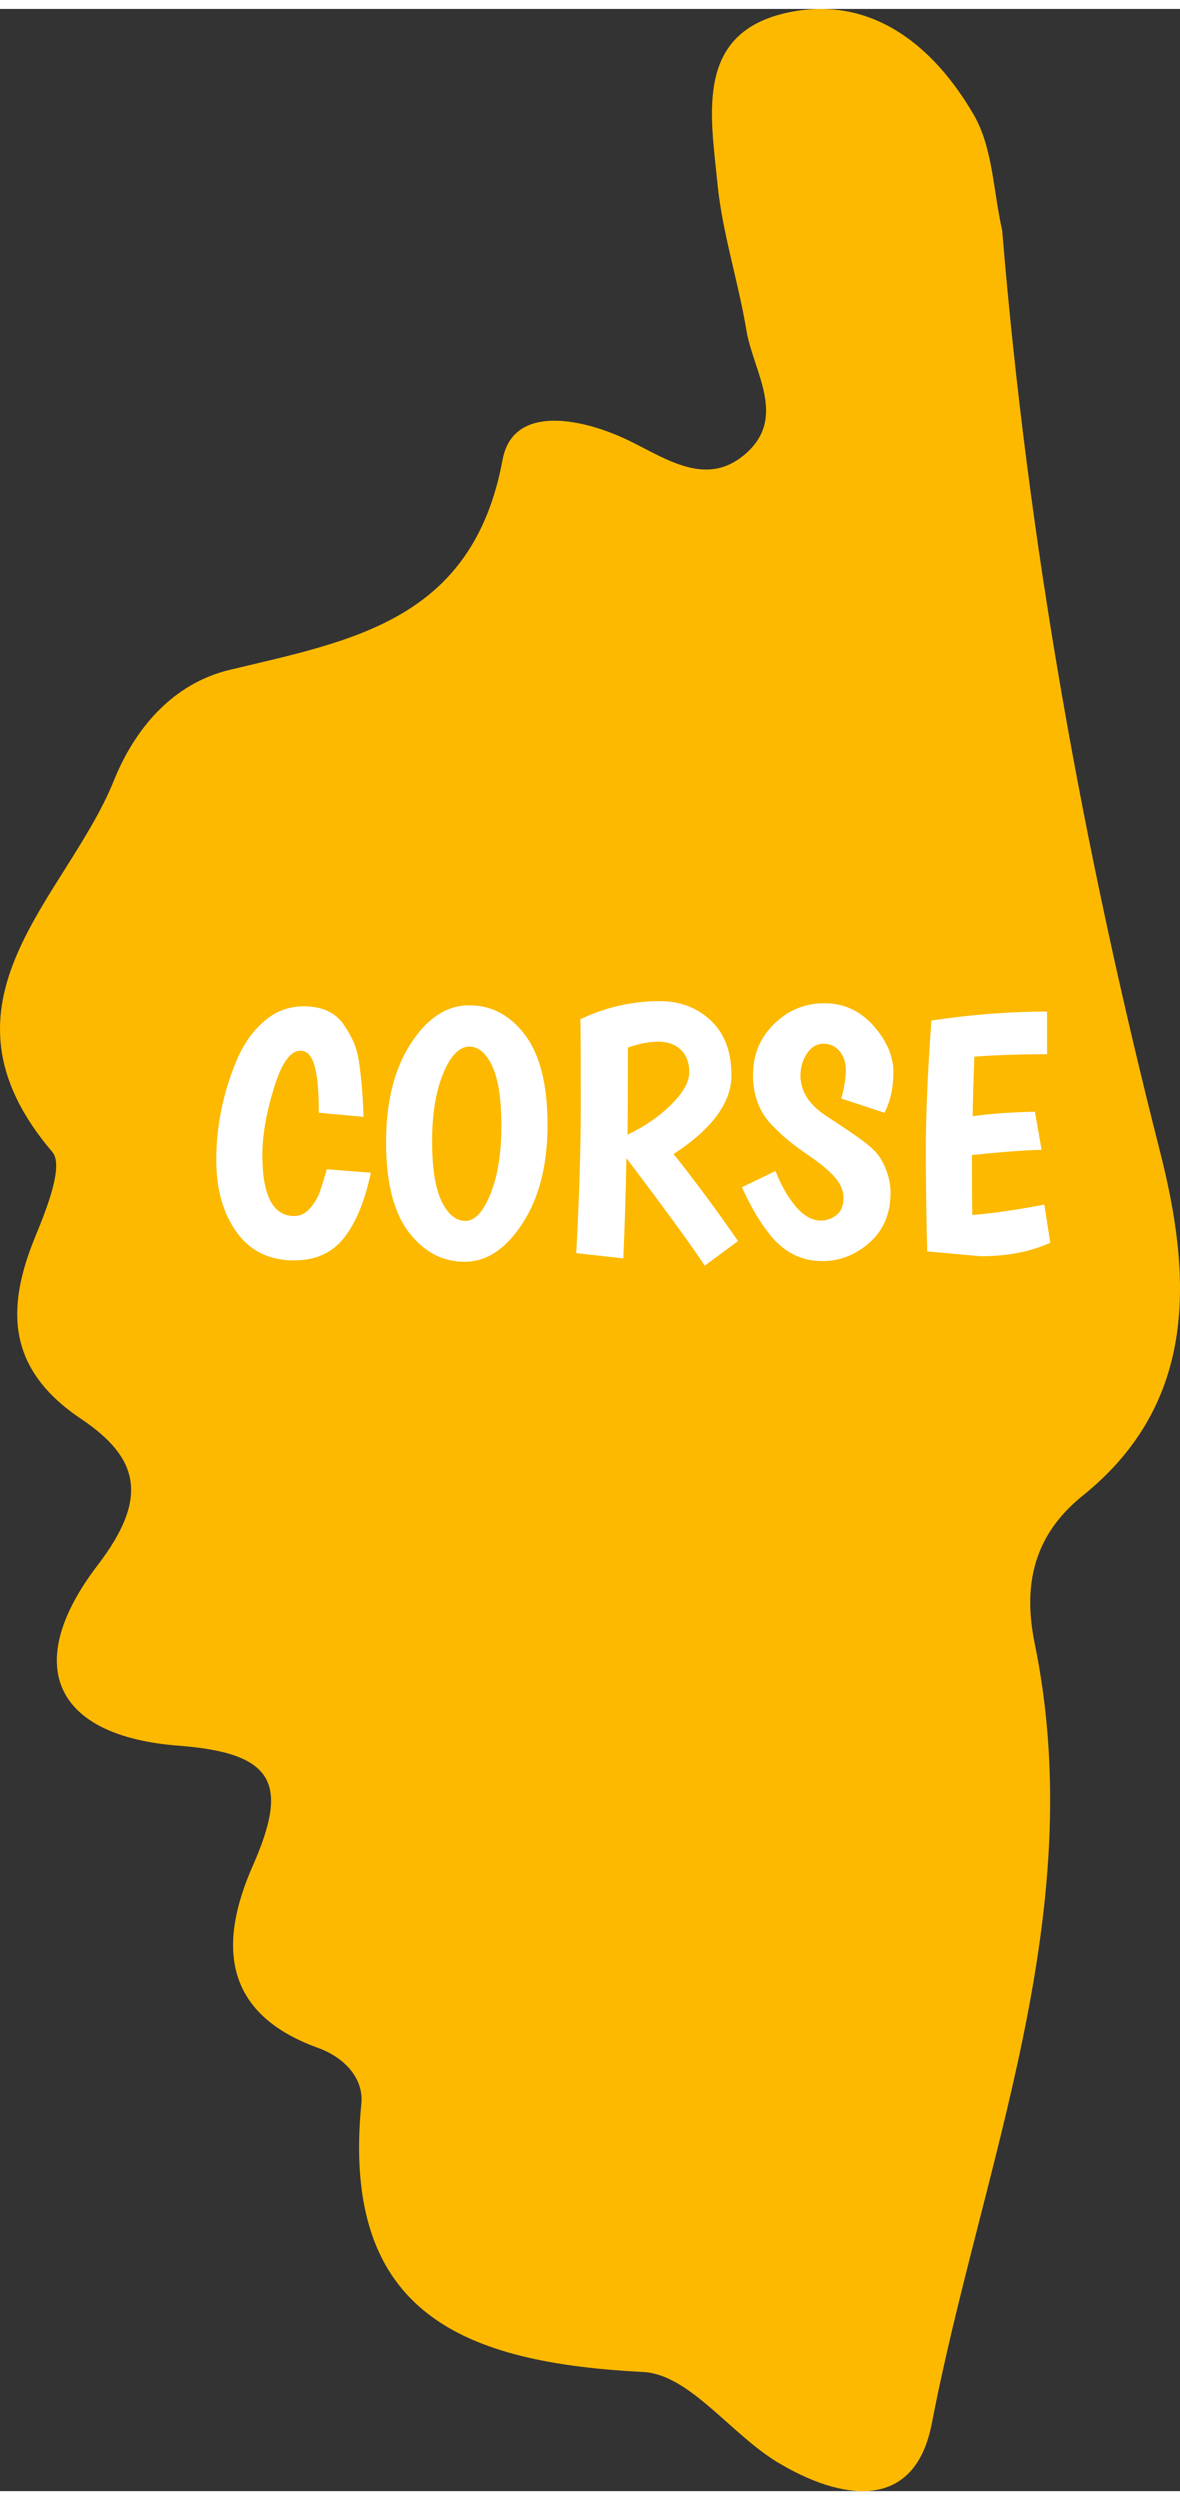
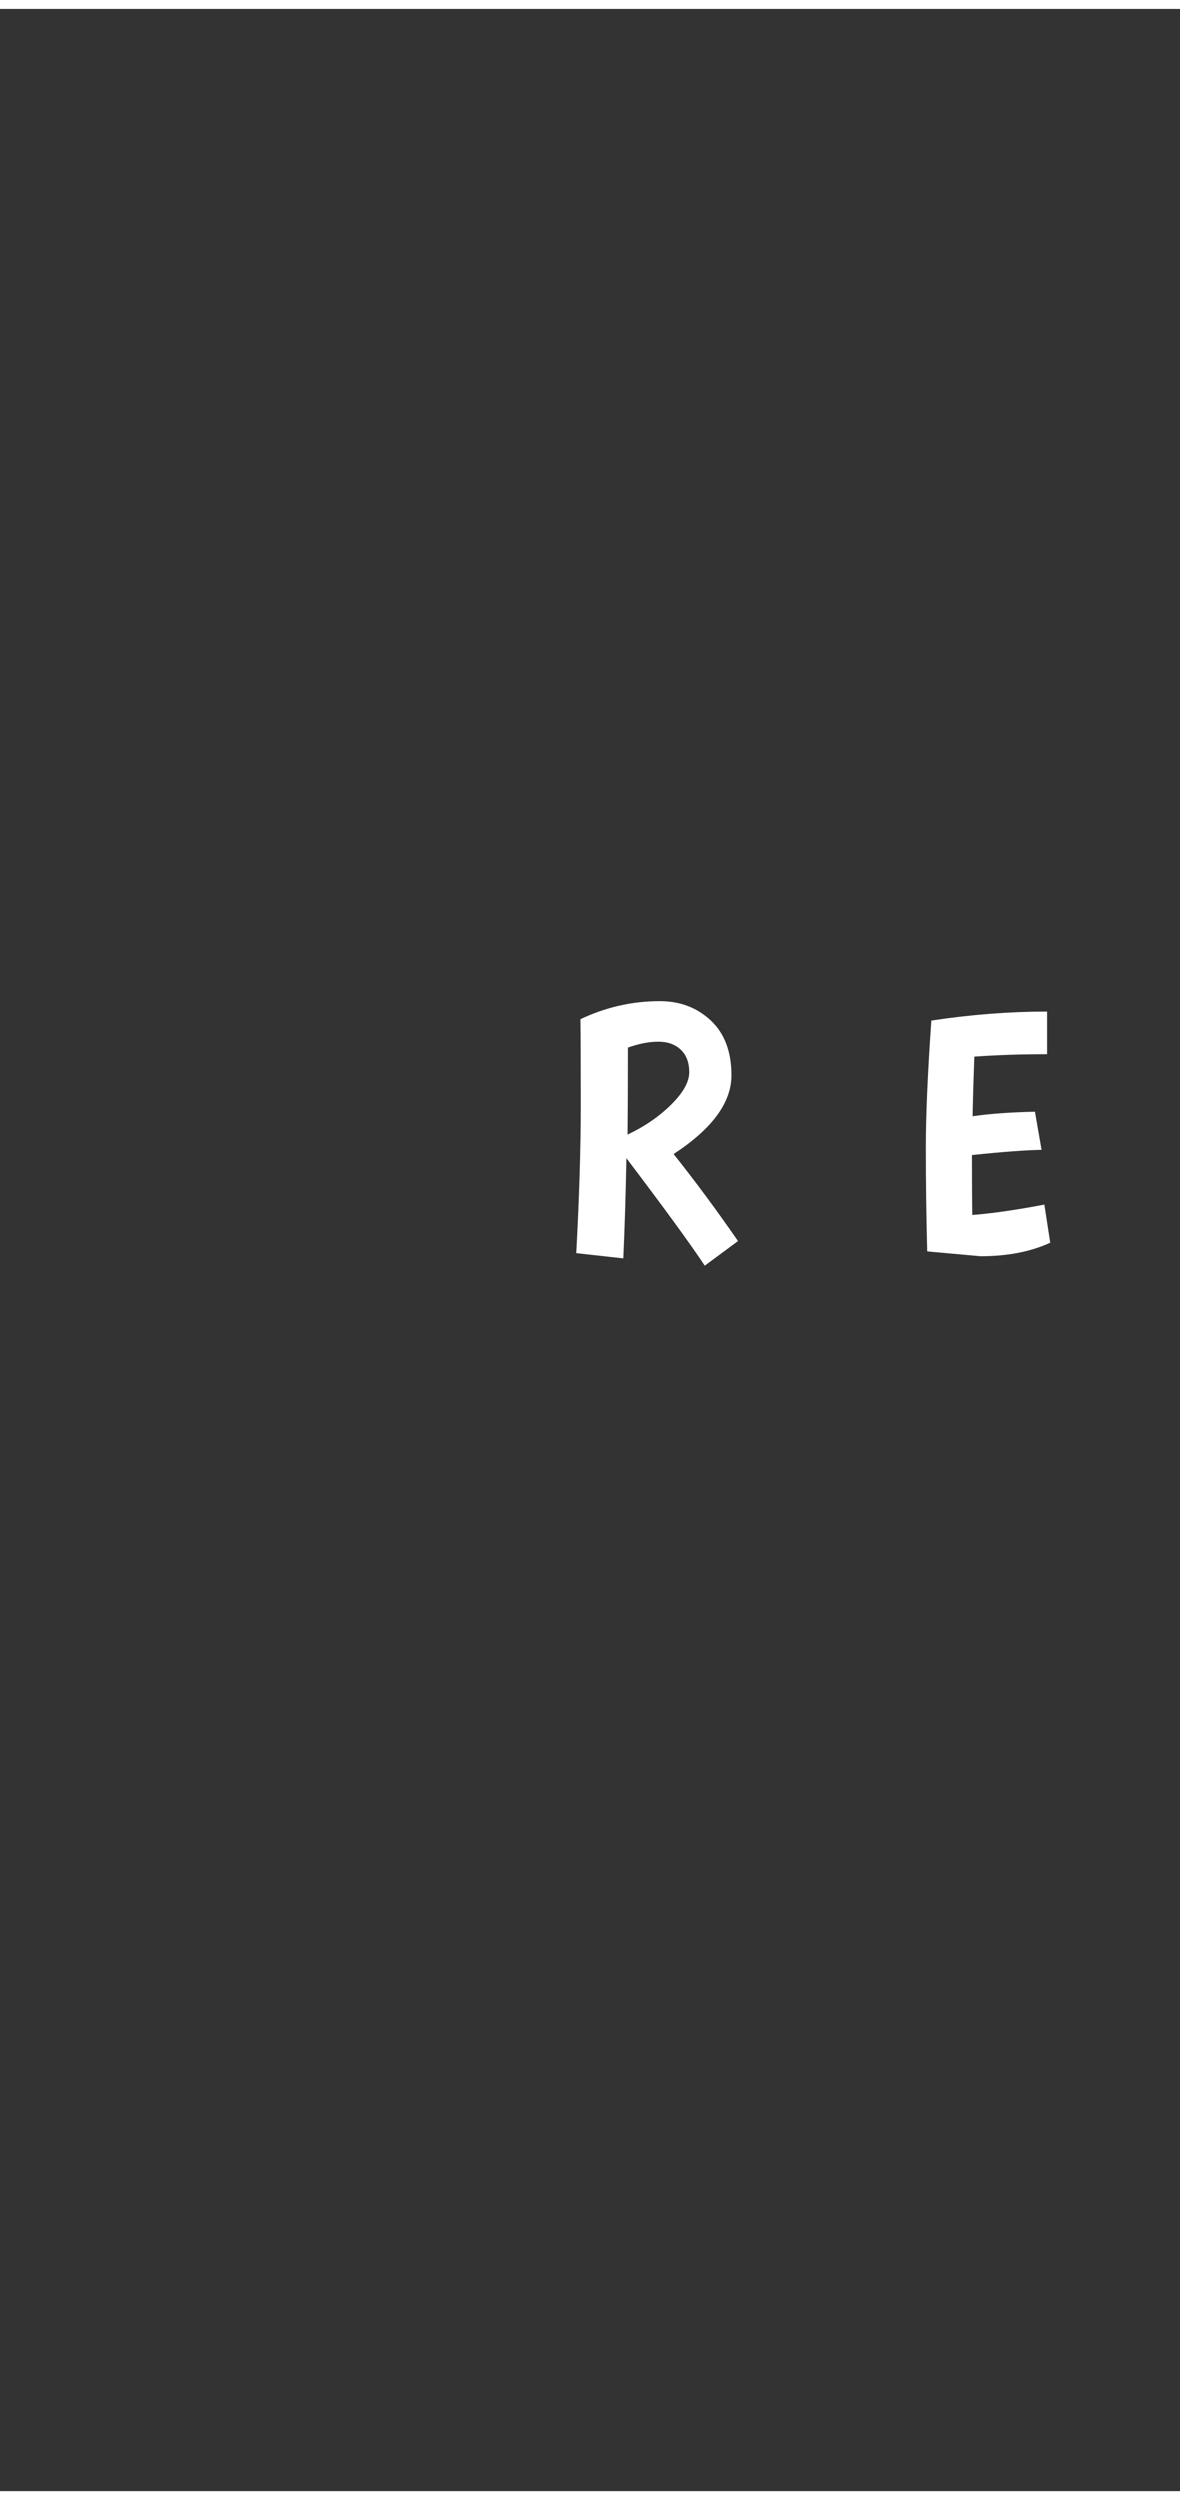
<svg xmlns="http://www.w3.org/2000/svg" xmlns:xlink="http://www.w3.org/1999/xlink" version="1.1" id="Layer_1" x="0px" y="0px" width="34px" height="72px" viewBox="0 0 25.86 54.371" enable-background="new 0 0 25.86 54.371" xml:space="preserve">
  <rect x="0" y="0" width="25.86" height="54.371" fill="#333333" stroke="none" />
  <g>
    <defs>
      <rect id="SVGID_1_" y="0" width="25.86" height="54.371" />
    </defs>
    <clipPath id="SVGID_2_">
      <use xlink:href="#SVGID_1_" overflow="visible" />
    </clipPath>
-     <path clip-path="url(#SVGID_2_)" fill="#fcb900" d="M25.42,25.02c-1.689-6.635-2.895-13.341-3.457-20.17   c-0.194-0.849-0.203-1.805-0.62-2.525c-0.865-1.497-2.22-2.623-4.039-2.254c-2.088,0.424-1.729,2.242-1.582,3.745   c0.106,1.084,0.456,2.141,0.635,3.22c0.151,0.917,0.926,1.935-0.061,2.745c-0.814,0.668-1.659,0.1-2.444-0.292   c-1.058-0.529-2.608-0.85-2.837,0.382c-0.652,3.52-3.281,3.96-5.98,4.606c-1.239,0.296-2.074,1.272-2.537,2.42   c-1.043,2.59-4.166,4.843-1.351,8.141c0.257,0.302-0.134,1.269-0.378,1.864c-0.657,1.602-0.591,2.909,1.005,3.98   c1.266,0.85,1.504,1.719,0.371,3.2c-1.682,2.198-0.958,3.754,1.774,3.961c2.142,0.163,2.399,0.864,1.618,2.637   c-0.752,1.707-0.657,3.229,1.437,3.984c0.55,0.198,1.001,0.648,0.945,1.221c-0.457,4.647,2.298,5.675,6.18,5.877   c1.006,0.052,1.913,1.355,2.933,1.972c1.374,0.831,3.009,1.123,3.389-0.846c1.089-5.643,3.475-11.138,2.254-17.09   c-0.26-1.271-0.026-2.364,1.053-3.232C26.281,30.514,26.108,27.72,25.42,25.02" />
  </g>
  <g>
-     <path fill="#FFFFFF" d="M6.585,22.82c-0.223,0-0.417,0.274-0.584,0.824C5.833,24.193,5.75,24.68,5.75,25.105   c0,0.891,0.233,1.336,0.699,1.336c0.131,0,0.247-0.057,0.346-0.171c0.099-0.114,0.169-0.231,0.212-0.353s0.095-0.289,0.156-0.501   l0.964,0.076c-0.132,0.623-0.328,1.099-0.589,1.428s-0.624,0.493-1.089,0.493c-0.547,0-0.968-0.206-1.264-0.619   S4.74,25.857,4.74,25.219c0-0.744,0.147-1.468,0.44-2.172c0.142-0.349,0.34-0.636,0.596-0.862c0.255-0.225,0.548-0.338,0.877-0.338   c0.405,0,0.698,0.134,0.881,0.403c0.091,0.131,0.166,0.266,0.224,0.402s0.1,0.311,0.125,0.524c0.045,0.339,0.073,0.704,0.083,1.093   l-0.979-0.091c0-0.653-0.061-1.063-0.182-1.23C6.75,22.863,6.677,22.82,6.585,22.82z" />
-     <path fill="#FFFFFF" d="M10.181,27.443c-0.483,0-0.891-0.216-1.223-0.649c-0.332-0.433-0.497-1.091-0.497-1.974   s0.181-1.603,0.543-2.16c0.362-0.557,0.788-0.835,1.279-0.835c0.491,0,0.899,0.218,1.226,0.653c0.327,0.436,0.49,1.091,0.49,1.967   c0,0.875-0.182,1.594-0.547,2.156C11.088,27.162,10.664,27.443,10.181,27.443z M9.713,23.317c-0.162,0.393-0.243,0.886-0.243,1.481   s0.069,1.035,0.208,1.321c0.139,0.286,0.313,0.429,0.521,0.429c0.208,0,0.391-0.197,0.55-0.592s0.239-0.89,0.239-1.484   s-0.067-1.034-0.201-1.317c-0.134-0.283-0.3-0.425-0.498-0.425C10.068,22.728,9.875,22.925,9.713,23.317z" />
    <path fill="#FFFFFF" d="M12.629,27.254c0.065-1.215,0.099-2.298,0.099-3.25s-0.003-1.577-0.008-1.875   c0.557-0.263,1.137-0.395,1.739-0.395c0.445,0,0.818,0.142,1.12,0.425c0.301,0.284,0.451,0.683,0.451,1.2   c0,0.597-0.423,1.172-1.268,1.724c0.46,0.577,0.931,1.212,1.412,1.906l-0.729,0.539c-0.319-0.481-0.892-1.266-1.717-2.354   c-0.015,0.78-0.037,1.511-0.068,2.194L12.629,27.254z M14.709,24c0.264-0.261,0.396-0.498,0.396-0.71s-0.063-0.377-0.187-0.494   c-0.124-0.116-0.287-0.174-0.489-0.174c-0.203,0-0.426,0.043-0.668,0.129c0,0.855-0.003,1.491-0.008,1.906   C14.127,24.48,14.446,24.261,14.709,24z" />
-     <path fill="#FFFFFF" d="M18.438,23.867c0.065-0.248,0.099-0.456,0.099-0.623s-0.046-0.305-0.137-0.414s-0.209-0.163-0.353-0.163   c-0.145,0-0.265,0.071-0.361,0.212c-0.096,0.142-0.144,0.304-0.144,0.486c0,0.354,0.202,0.658,0.607,0.911   c0.404,0.264,0.681,0.453,0.827,0.57c0.146,0.116,0.251,0.223,0.312,0.319c0.151,0.248,0.228,0.503,0.228,0.767   c0,0.456-0.153,0.819-0.459,1.09c-0.307,0.271-0.652,0.406-1.037,0.406c-0.455,0-0.838-0.192-1.146-0.577   c-0.223-0.278-0.428-0.625-0.614-1.041l0.736-0.356c0.116,0.304,0.262,0.561,0.437,0.771s0.36,0.315,0.558,0.315   c0.127,0,0.24-0.041,0.342-0.122c0.102-0.081,0.152-0.204,0.152-0.368c0-0.164-0.063-0.317-0.19-0.459   c-0.126-0.142-0.296-0.286-0.509-0.433c-0.212-0.146-0.377-0.267-0.493-0.36s-0.245-0.214-0.388-0.361   c-0.268-0.283-0.402-0.646-0.402-1.089s0.154-0.815,0.464-1.116c0.309-0.301,0.676-0.452,1.101-0.452s0.783,0.165,1.074,0.493   c0.291,0.329,0.437,0.667,0.437,1.014s-0.065,0.644-0.197,0.892L18.438,23.867z" />
    <path fill="#FFFFFF" d="M20.32,27.216c-0.021-0.8-0.03-1.557-0.03-2.27c0-0.714,0.04-1.643,0.121-2.787   c0.866-0.131,1.711-0.197,2.536-0.197v0.934c-0.572,0-1.104,0.018-1.594,0.053c-0.021,0.567-0.033,1.002-0.038,1.306   c0.384-0.056,0.84-0.088,1.366-0.099l0.145,0.835c-0.339,0.005-0.848,0.043-1.526,0.114c0,0.607,0.003,1.045,0.008,1.313   c0.44-0.035,0.967-0.111,1.579-0.228l0.129,0.835c-0.43,0.198-0.938,0.296-1.526,0.296L20.32,27.216z" />
  </g>
</svg>